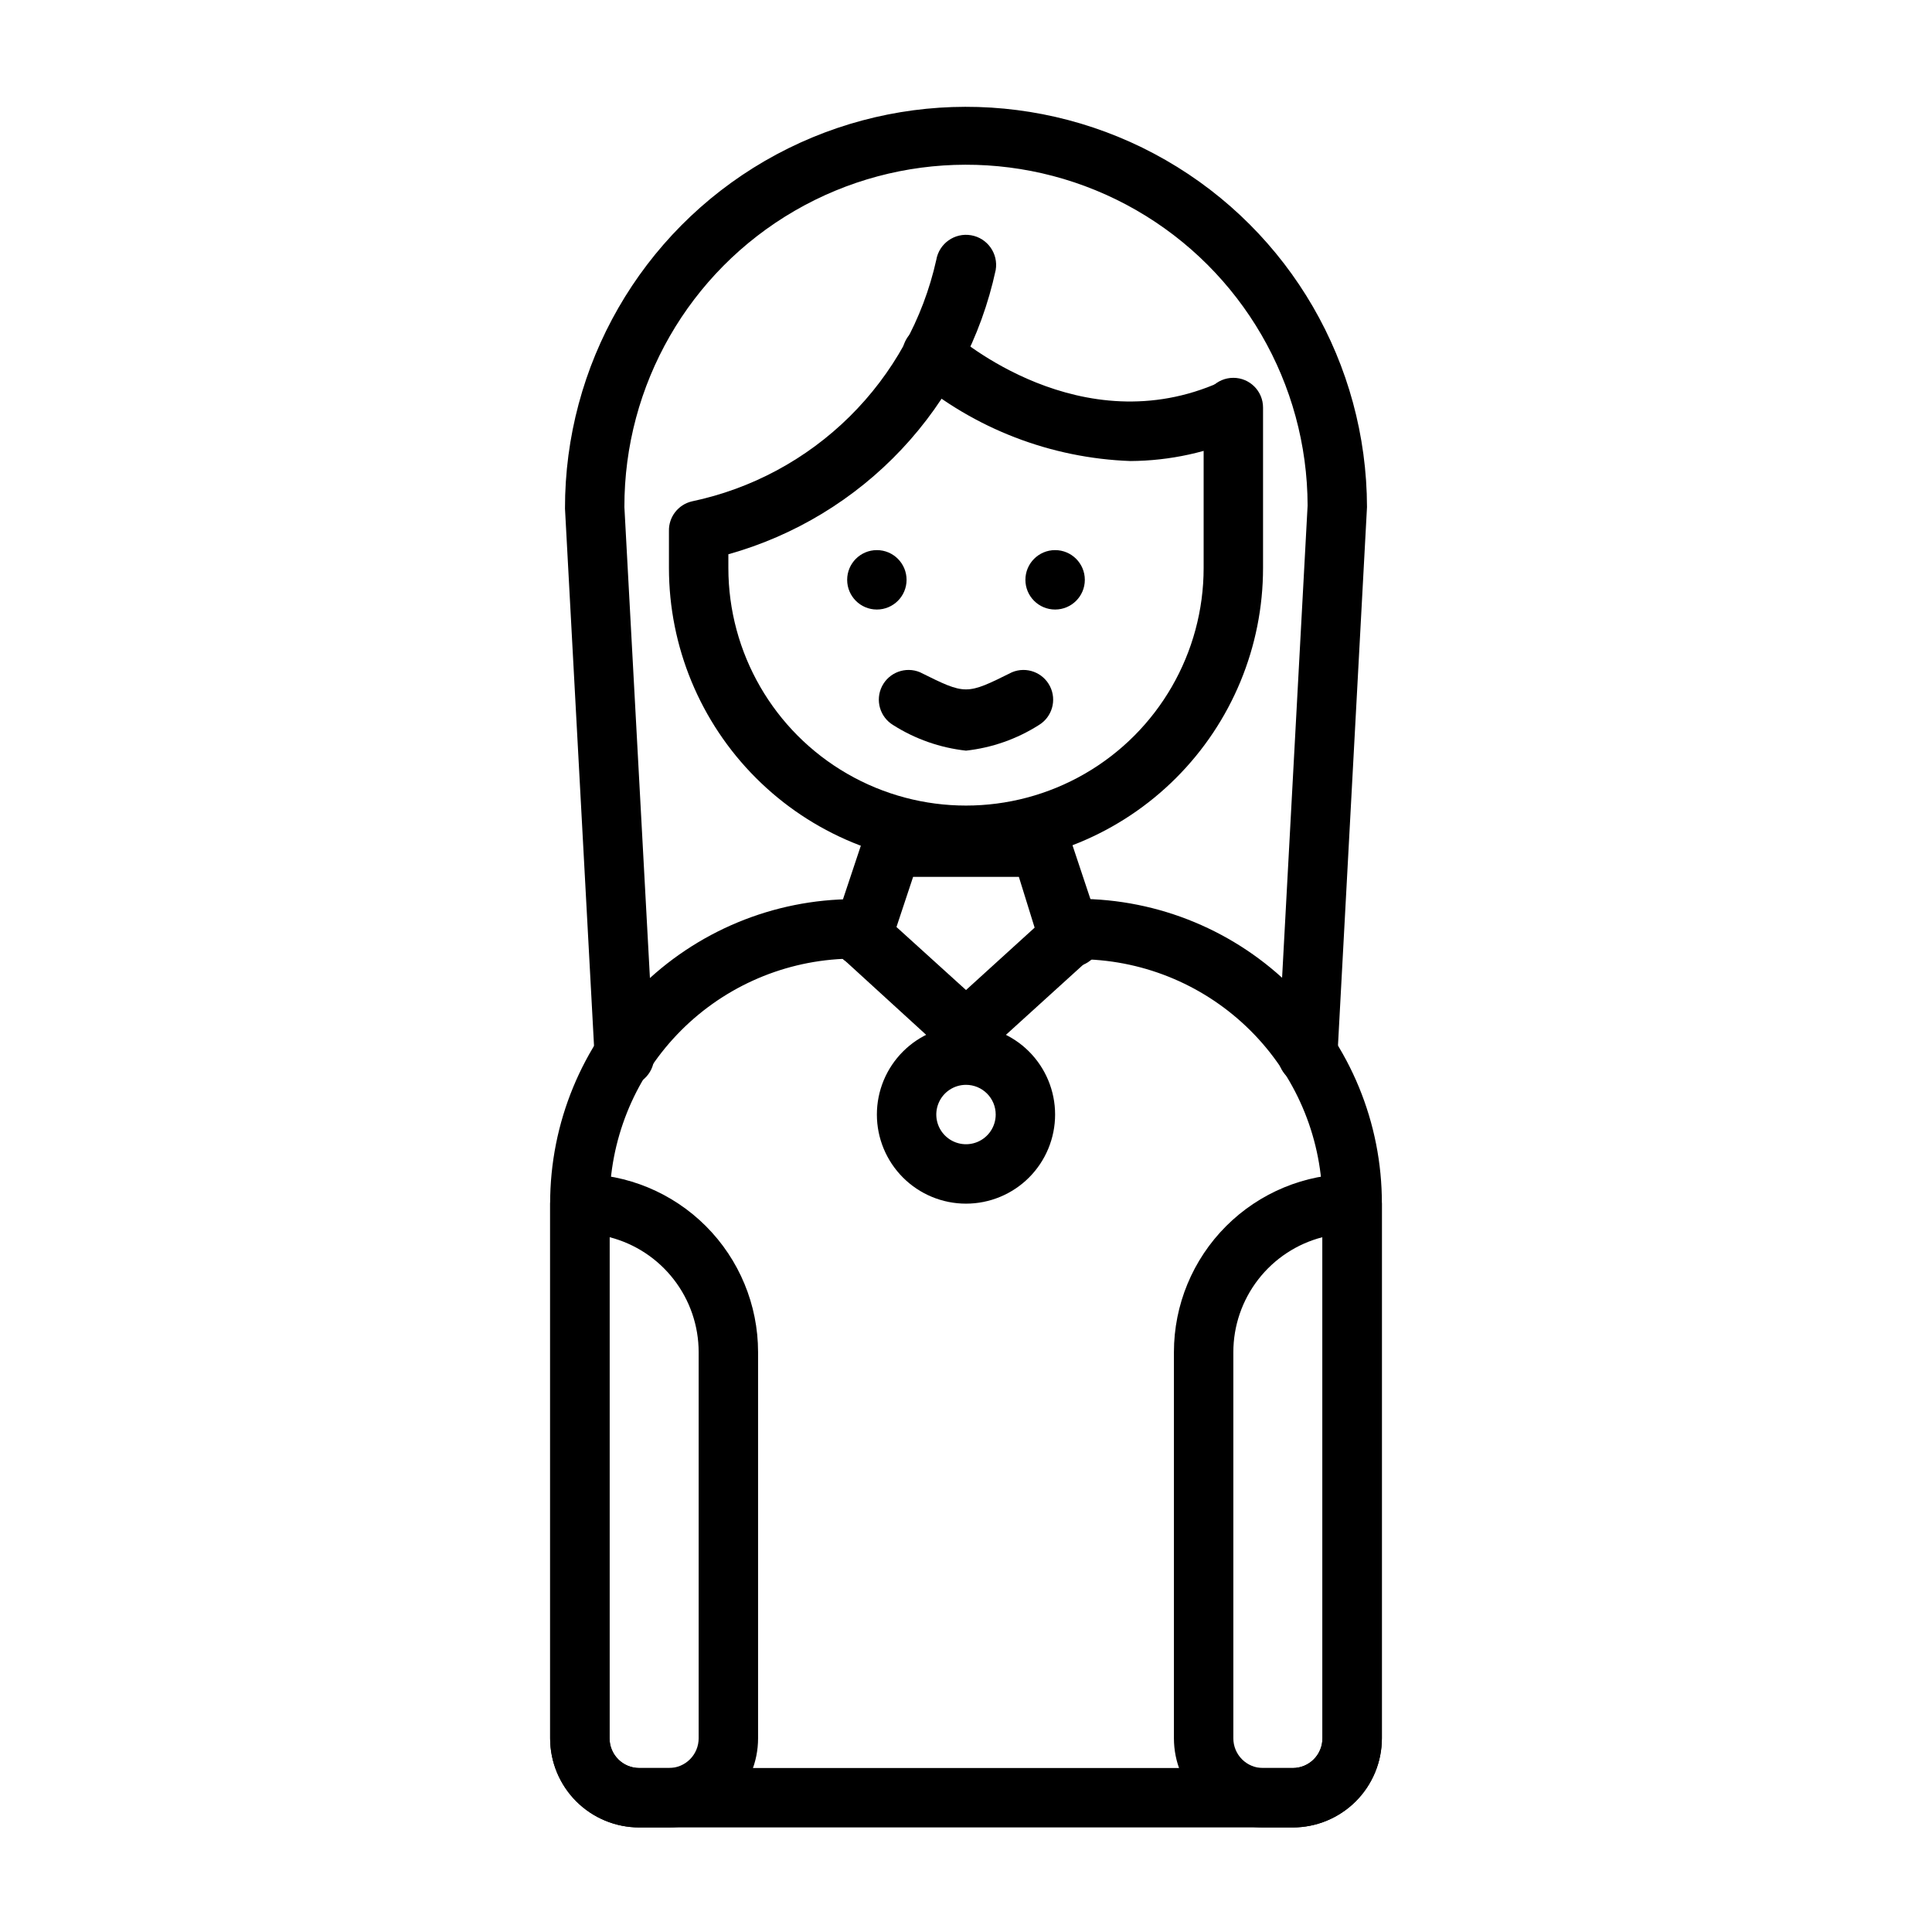
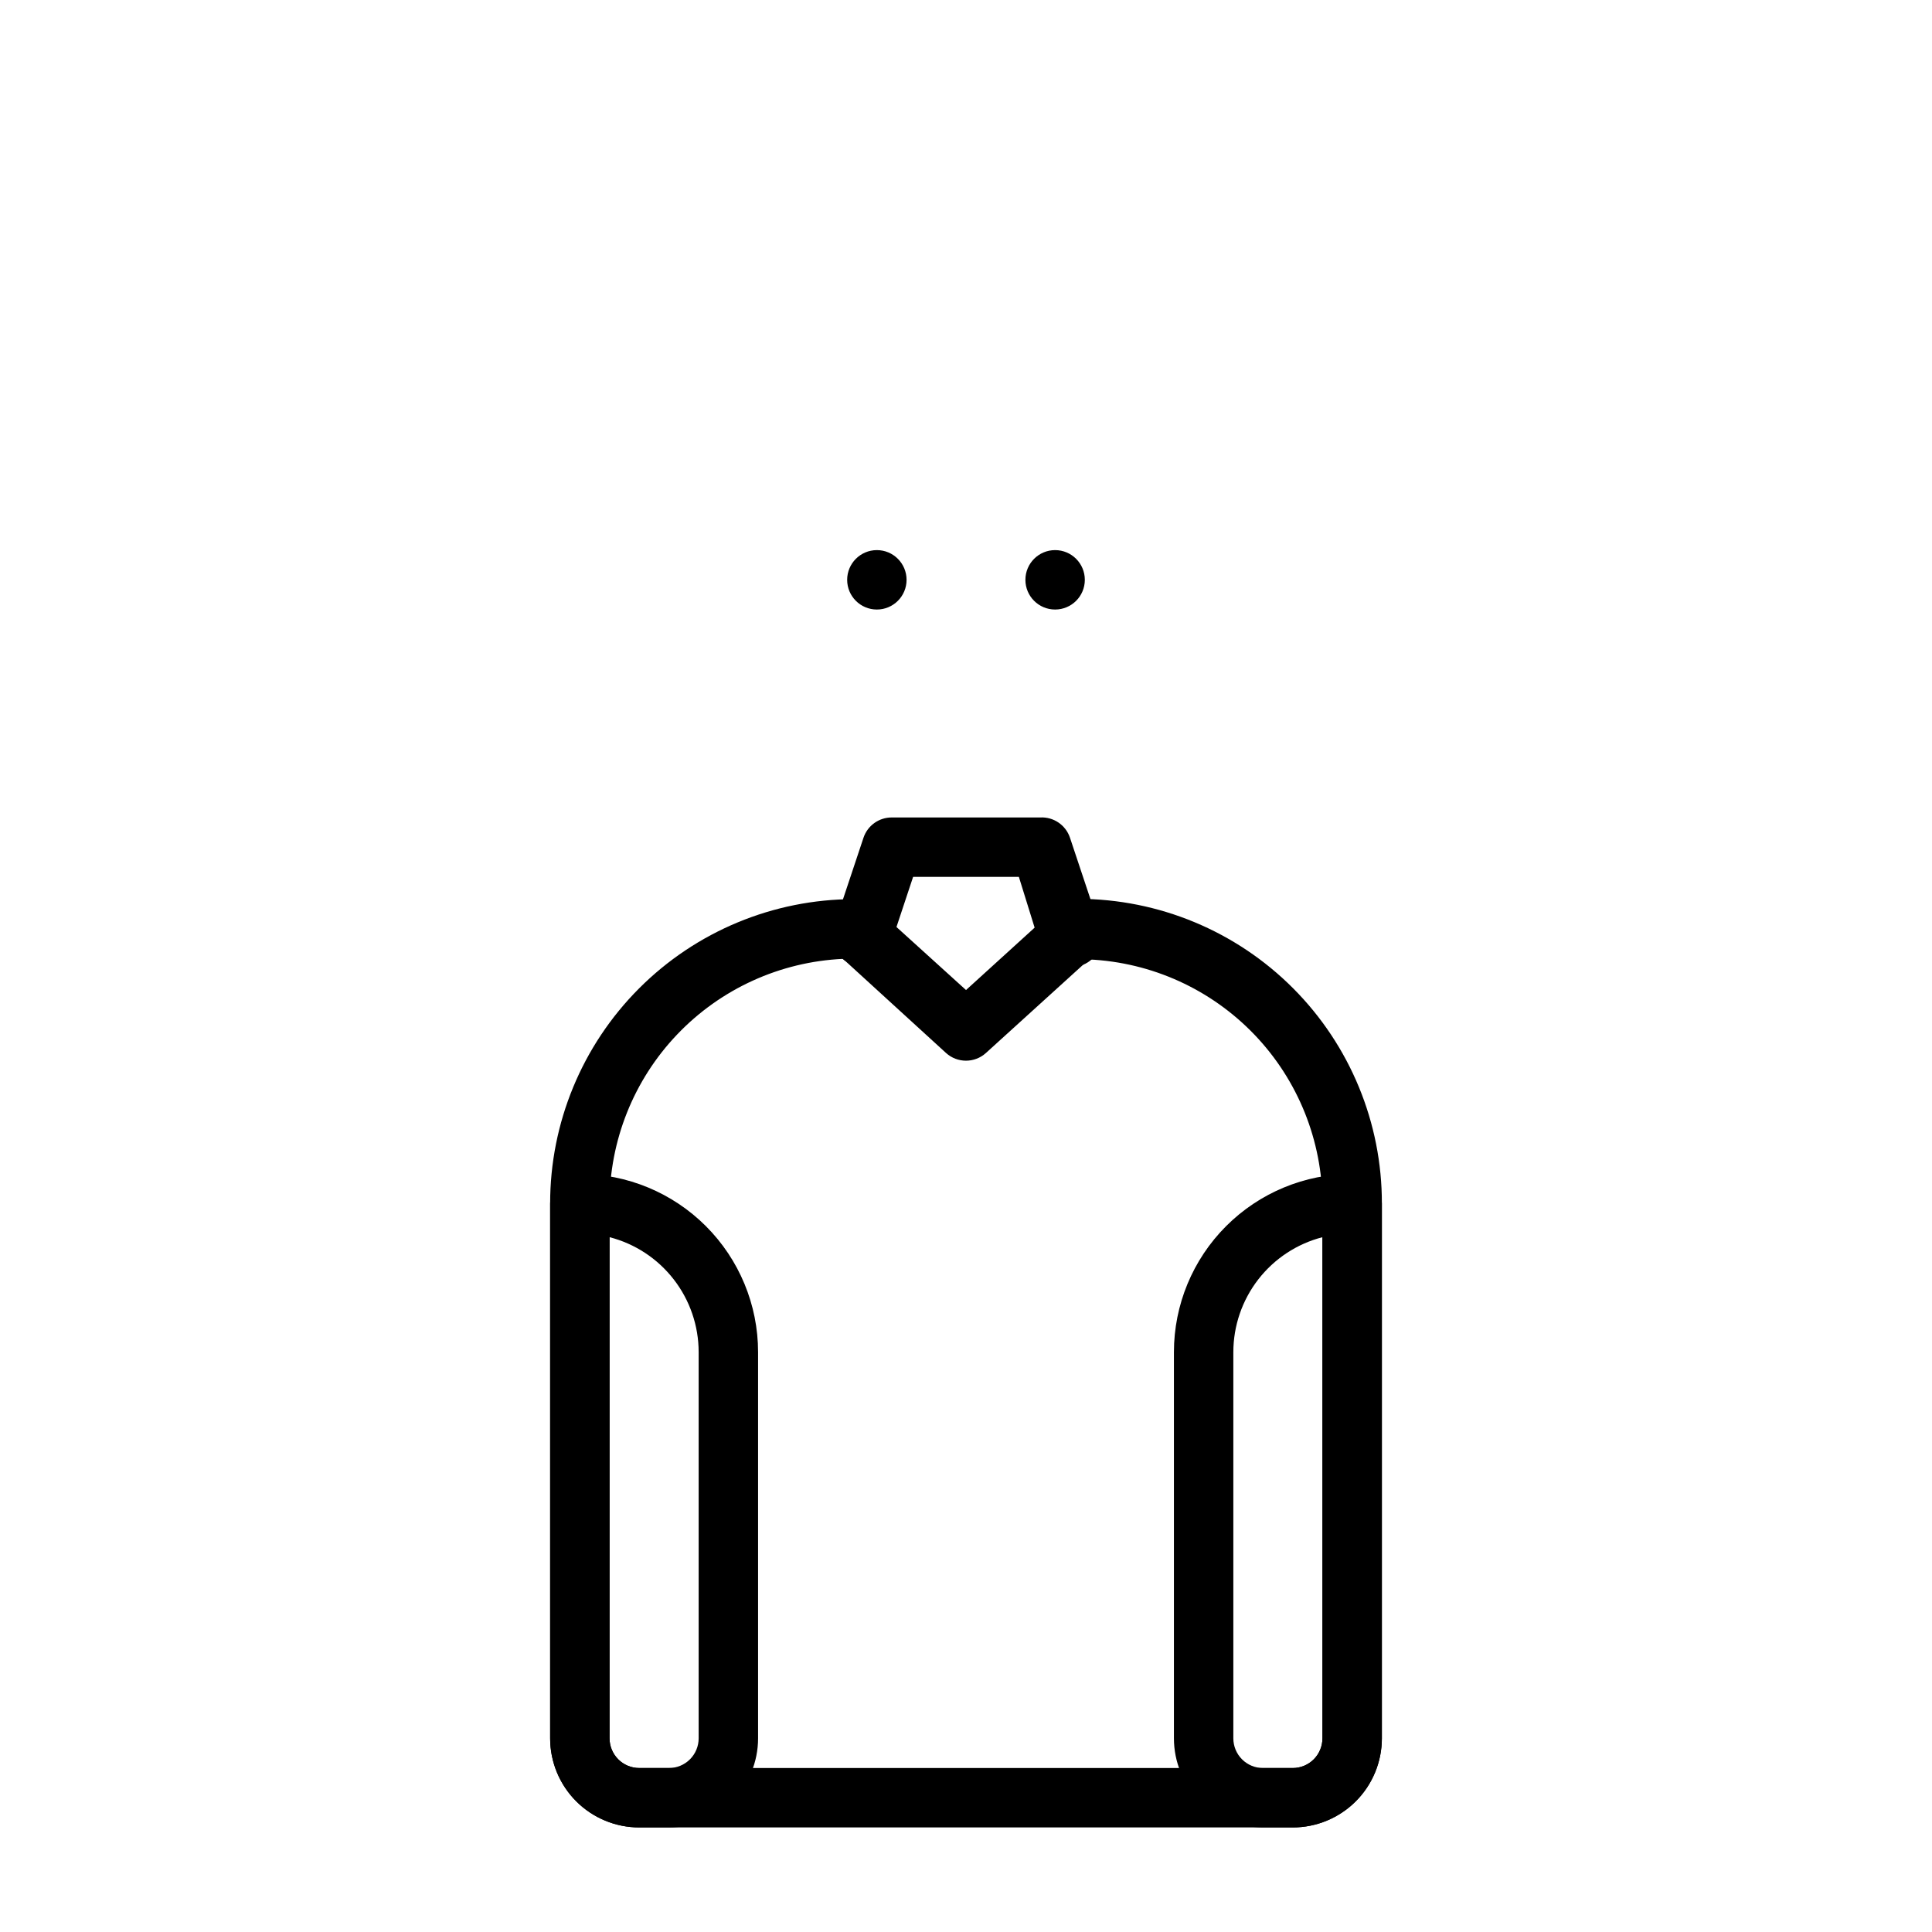
<svg xmlns="http://www.w3.org/2000/svg" fill="#000000" width="800px" height="800px" version="1.1" viewBox="144 144 512 512">
  <g>
-     <path d="m490.53 431.49c-4.348 0-7.871-3.527-7.871-7.875l7.871-145.63c-0.07-32.34-17.391-62.188-45.434-78.301-28.047-16.109-62.555-16.035-90.531 0.199-27.973 16.23-45.164 46.152-45.094 78.496l7.875 145.24c0.215 4.348-3.133 8.051-7.481 8.266-4.348 0.219-8.047-3.129-8.266-7.477l-7.871-145.63c-0.07-37.969 20.121-73.09 52.965-92.133 32.848-19.043 73.355-19.121 106.27-0.195 32.914 18.922 53.234 53.969 53.305 91.934l-7.871 146.03c-0.406 4.035-3.812 7.106-7.871 7.086z" />
-     <path d="m400 373.23c-20.879 0-40.902-8.293-55.664-23.059-14.766-14.762-23.059-34.785-23.059-55.664v-9.758c-0.098-3.731 2.434-7.016 6.062-7.875 15.805-3.316 30.32-11.117 41.809-22.469 11.488-11.348 19.465-25.766 22.977-41.531 0.742-4.348 4.863-7.269 9.211-6.531 4.348 0.738 7.273 4.863 6.535 9.211-3.836 17.812-12.461 34.246-24.945 47.52-12.484 13.277-28.355 22.895-45.902 27.812v3.621c0 22.5 12.004 43.293 31.488 54.539 19.484 11.25 43.488 11.25 62.977 0 19.484-11.246 31.488-32.039 31.488-54.539v-42.508c0-4.348 3.523-7.871 7.871-7.871s7.871 3.523 7.871 7.871v42.508c0 20.879-8.293 40.902-23.055 55.664-14.766 14.766-34.789 23.059-55.664 23.059z" />
-     <path d="m443.61 266.18c-21.125-0.754-41.387-8.57-57.543-22.199-1.688-1.352-2.742-3.336-2.918-5.488-0.18-2.152 0.531-4.285 1.973-5.894 1.438-1.613 3.473-2.562 5.633-2.625 2.156-0.066 4.246 0.758 5.781 2.277 1.34 1.18 33.93 29.52 70.848 12.988 3.891-1.473 8.254 0.336 9.961 4.129 1.711 3.793 0.176 8.258-3.504 10.199-9.504 4.293-19.801 6.547-30.23 6.613z" />
    <path d="m427.55 400c-3.527 0.184-6.746-2.008-7.871-5.356l-5.668-18.262h-28.027l-6.062 18.262h0.004c-1.391 4.133-5.867 6.352-10 4.961-4.129-1.391-6.348-5.867-4.957-9.996l7.871-23.617c1.082-3.207 4.094-5.363 7.481-5.356h39.359c3.527-0.184 6.746 2.008 7.871 5.356l7.871 23.617c0.789 2.082 0.656 4.402-0.367 6.383-1.02 1.98-2.832 3.438-4.984 4.008-0.836 0.105-1.684 0.105-2.519 0z" />
    <path d="m486.59 628.29h-173.18c-6.262 0-12.27-2.488-16.699-6.918-4.43-4.43-6.918-10.438-6.918-16.699v-141.7c-0.02-21.379 8.453-41.891 23.555-57.023s35.598-23.645 56.977-23.668c1.98-0.012 3.891 0.719 5.356 2.047l24.324 22.043 24.324-22.121c1.461-1.328 3.375-2.062 5.352-2.047 21.395 0.023 41.898 8.547 57.004 23.695 15.105 15.148 23.57 35.68 23.527 57.074v141.7c0 6.262-2.488 12.27-6.918 16.699-4.43 4.43-10.434 6.918-16.699 6.918zm-119.18-230.18c-16.68 0.77-32.422 7.941-43.945 20.023-11.527 12.082-17.949 28.145-17.93 44.844v141.7c0 2.086 0.828 4.09 2.305 5.566 1.477 1.477 3.481 2.305 5.566 2.305h173.18c2.09 0 4.09-0.828 5.566-2.305 1.477-1.477 2.305-3.481 2.305-5.566v-141.7c-0.02-16.672-6.461-32.695-17.98-44.742-11.523-12.047-27.238-19.199-43.891-19.969l-27.316 24.797c-2.996 2.707-7.555 2.707-10.551 0z" />
    <path d="m321.28 628.29h-7.871c-6.262 0-12.27-2.488-16.699-6.918-4.43-4.43-6.918-10.438-6.918-16.699v-141.7c0-4.348 3.527-7.875 7.875-7.875 12.523 0 24.539 4.977 33.395 13.836 8.859 8.855 13.836 20.871 13.836 33.398v102.34c0 6.262-2.488 12.27-6.918 16.699-4.43 4.43-10.434 6.918-16.699 6.918zm-15.742-156.42v132.8c0 2.086 0.828 4.09 2.305 5.566 1.477 1.477 3.481 2.305 5.566 2.305h7.871c2.09 0 4.09-0.828 5.566-2.305 1.477-1.477 2.305-3.481 2.305-5.566v-102.34c-0.004-6.977-2.324-13.754-6.602-19.27-4.273-5.516-10.258-9.453-17.012-11.195z" />
    <path d="m486.59 628.29h-7.871c-6.262 0-12.27-2.488-16.699-6.918-4.43-4.43-6.918-10.438-6.918-16.699v-102.34c0-12.527 4.977-24.543 13.836-33.398 8.855-8.859 20.871-13.836 33.398-13.836 2.086 0 4.09 0.832 5.566 2.309 1.477 1.473 2.305 3.477 2.305 5.566v141.7c0 6.262-2.488 12.27-6.918 16.699-4.43 4.43-10.434 6.918-16.699 6.918zm7.871-156.42c-6.754 1.742-12.738 5.68-17.012 11.195-4.273 5.516-6.598 12.293-6.602 19.27v102.34c0 2.086 0.828 4.09 2.305 5.566 1.477 1.477 3.481 2.305 5.566 2.305h7.871c2.09 0 4.09-0.828 5.566-2.305 1.477-1.477 2.305-3.481 2.305-5.566z" />
    <path d="m384.25 297.66c0 4.348-3.523 7.871-7.871 7.871-4.348 0-7.871-3.523-7.871-7.871 0-4.348 3.523-7.875 7.871-7.875 4.348 0 7.871 3.527 7.871 7.875" />
    <path d="m431.49 297.66c0 4.348-3.527 7.871-7.875 7.871-4.348 0-7.871-3.523-7.871-7.871 0-4.348 3.523-7.875 7.871-7.875 4.348 0 7.875 3.527 7.875 7.875" />
-     <path d="m400 342.93c-6.863-0.758-13.461-3.07-19.289-6.769-3.531-2.125-4.824-6.617-2.965-10.297s6.246-5.301 10.051-3.715c12.203 6.062 12.203 6.062 24.402 0 3.809-1.586 8.191 0.035 10.051 3.715 1.863 3.68 0.566 8.172-2.965 10.297-5.828 3.699-12.426 6.012-19.285 6.769z" />
-     <path d="m400 462.98c-6.266 0-12.273-2.488-16.699-6.918-4.43-4.43-6.918-10.438-6.918-16.699 0-6.266 2.488-12.27 6.918-16.699 4.426-4.43 10.434-6.918 16.699-6.918 6.262 0 12.27 2.488 16.699 6.918 4.426 4.43 6.914 10.434 6.914 16.699 0 6.262-2.488 12.27-6.914 16.699-4.43 4.43-10.438 6.918-16.699 6.918zm0-31.488c-3.184 0-6.055 1.918-7.273 4.859s-0.547 6.324 1.707 8.578c2.25 2.25 5.637 2.926 8.578 1.707 2.941-1.219 4.859-4.09 4.859-7.273 0-2.09-0.828-4.09-2.305-5.566-1.477-1.477-3.481-2.305-5.566-2.305z" />
  </g>
</svg>